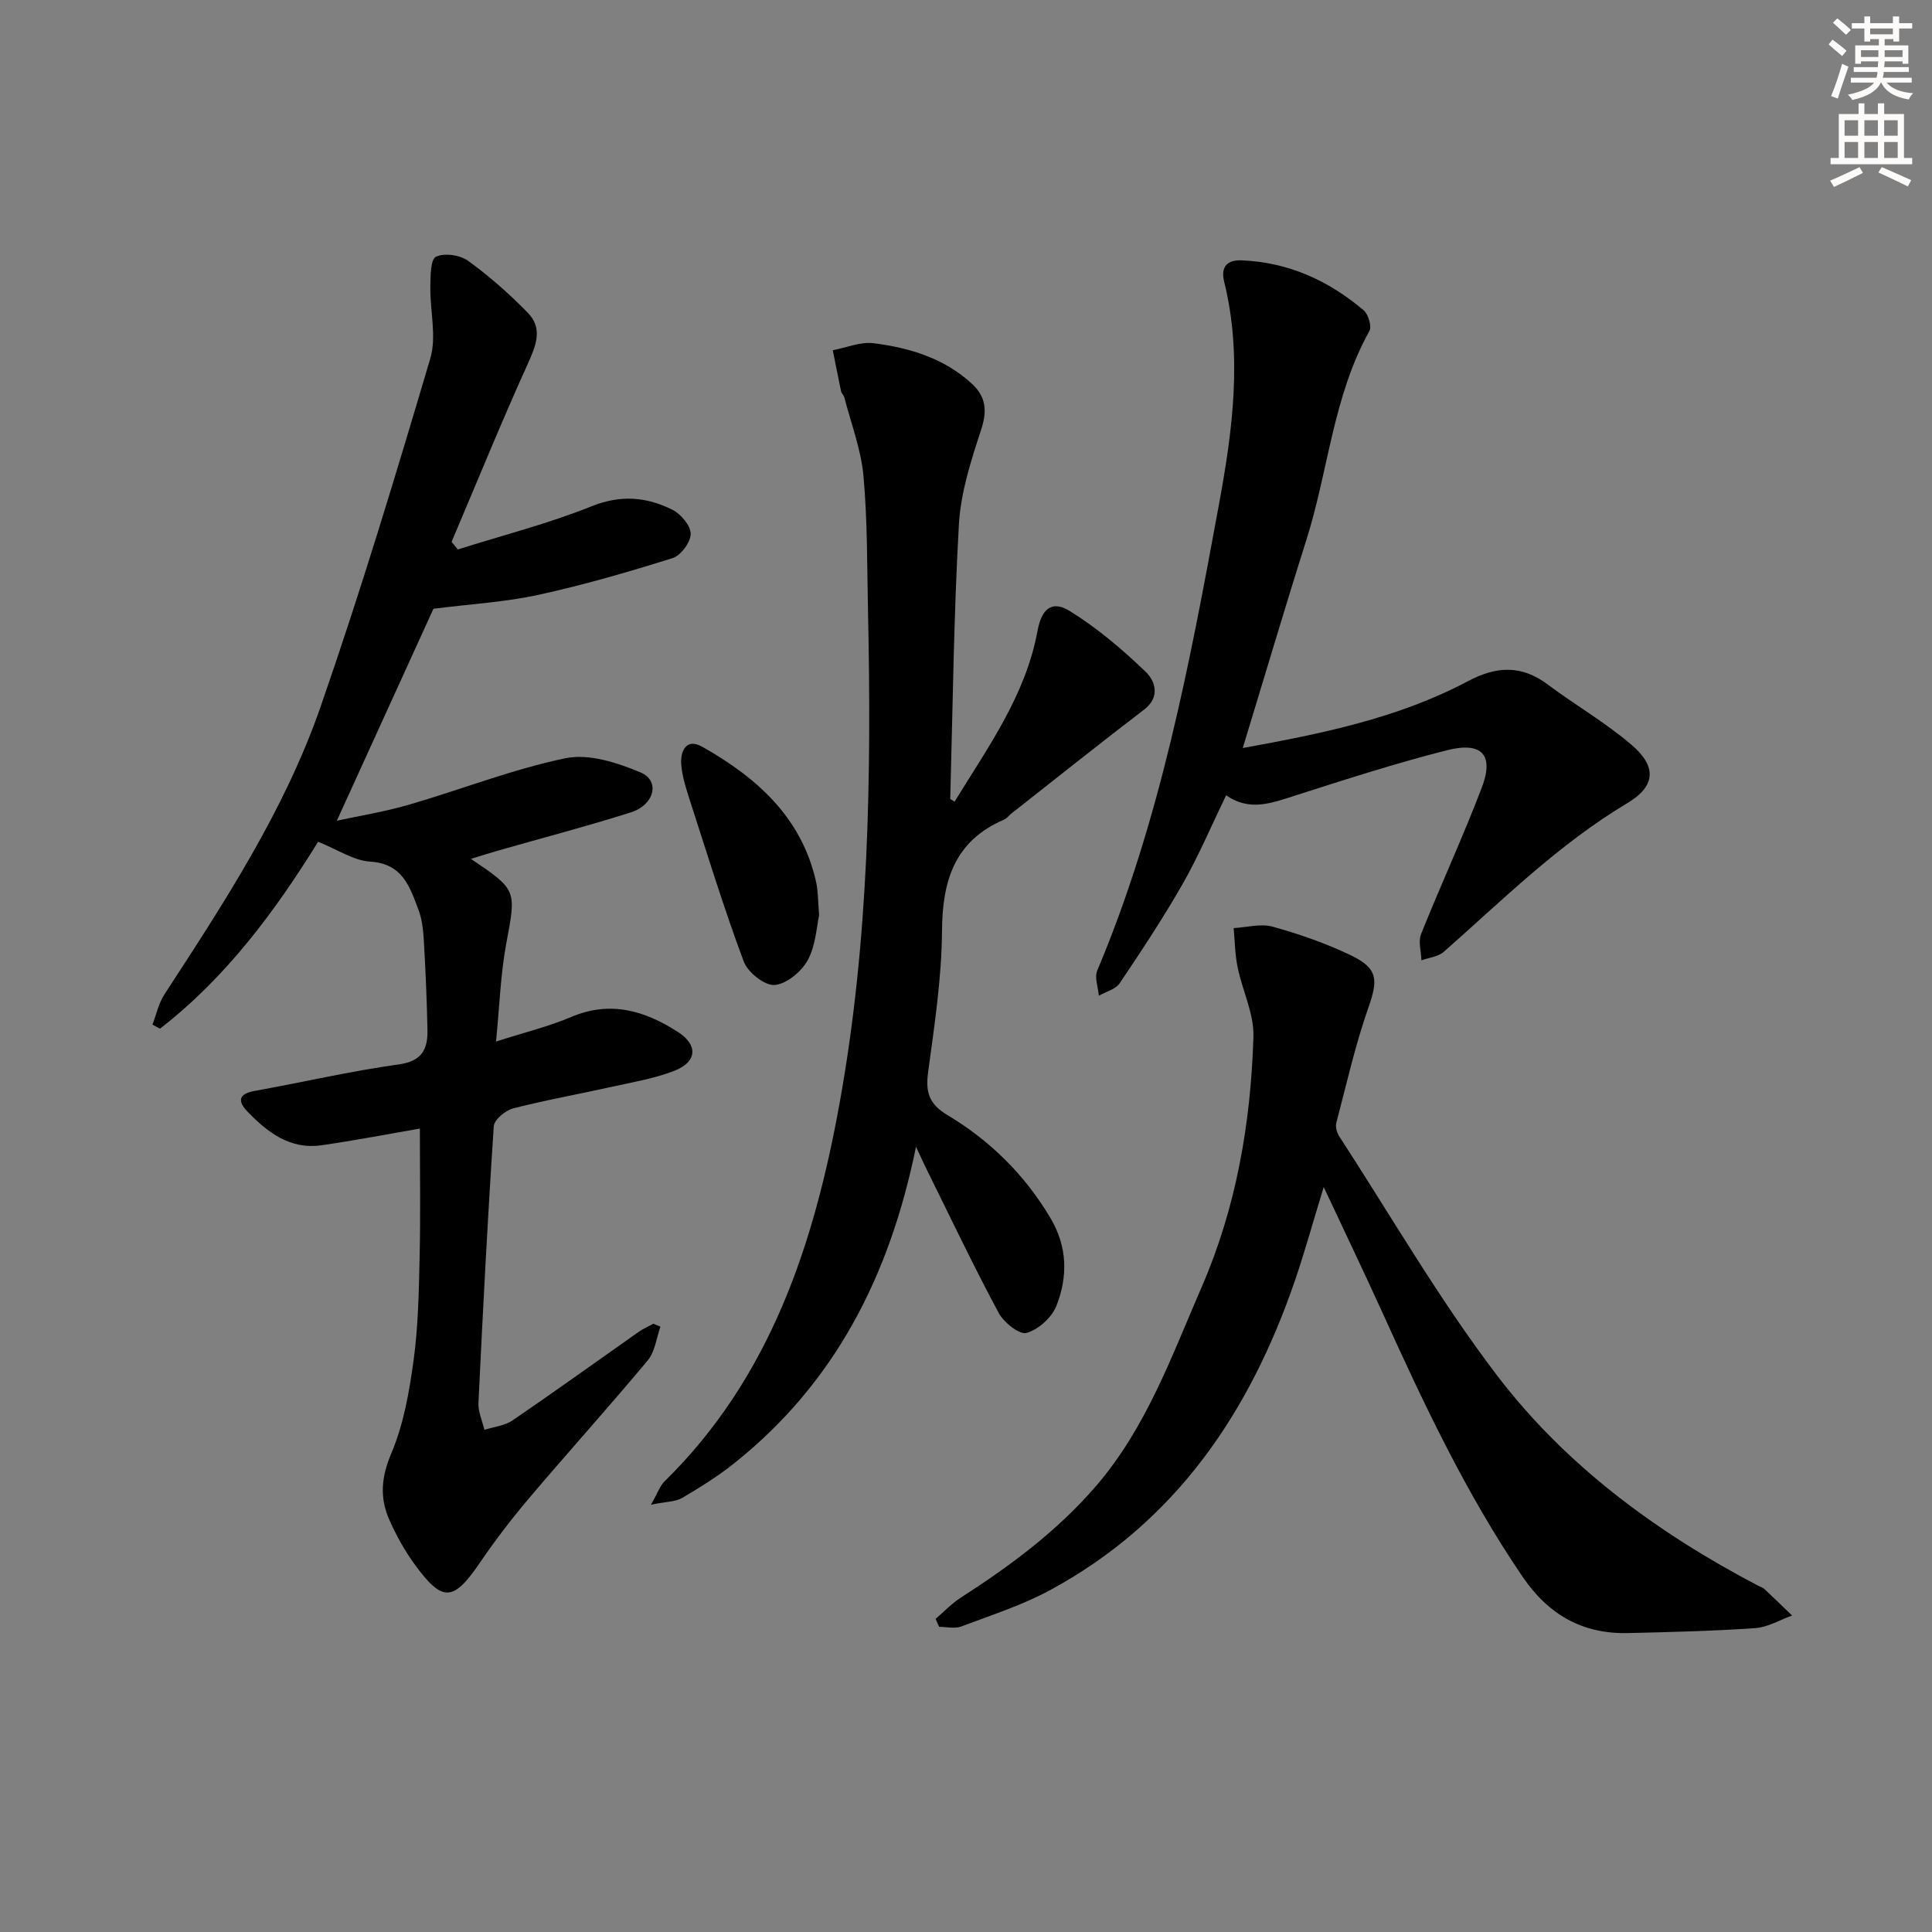
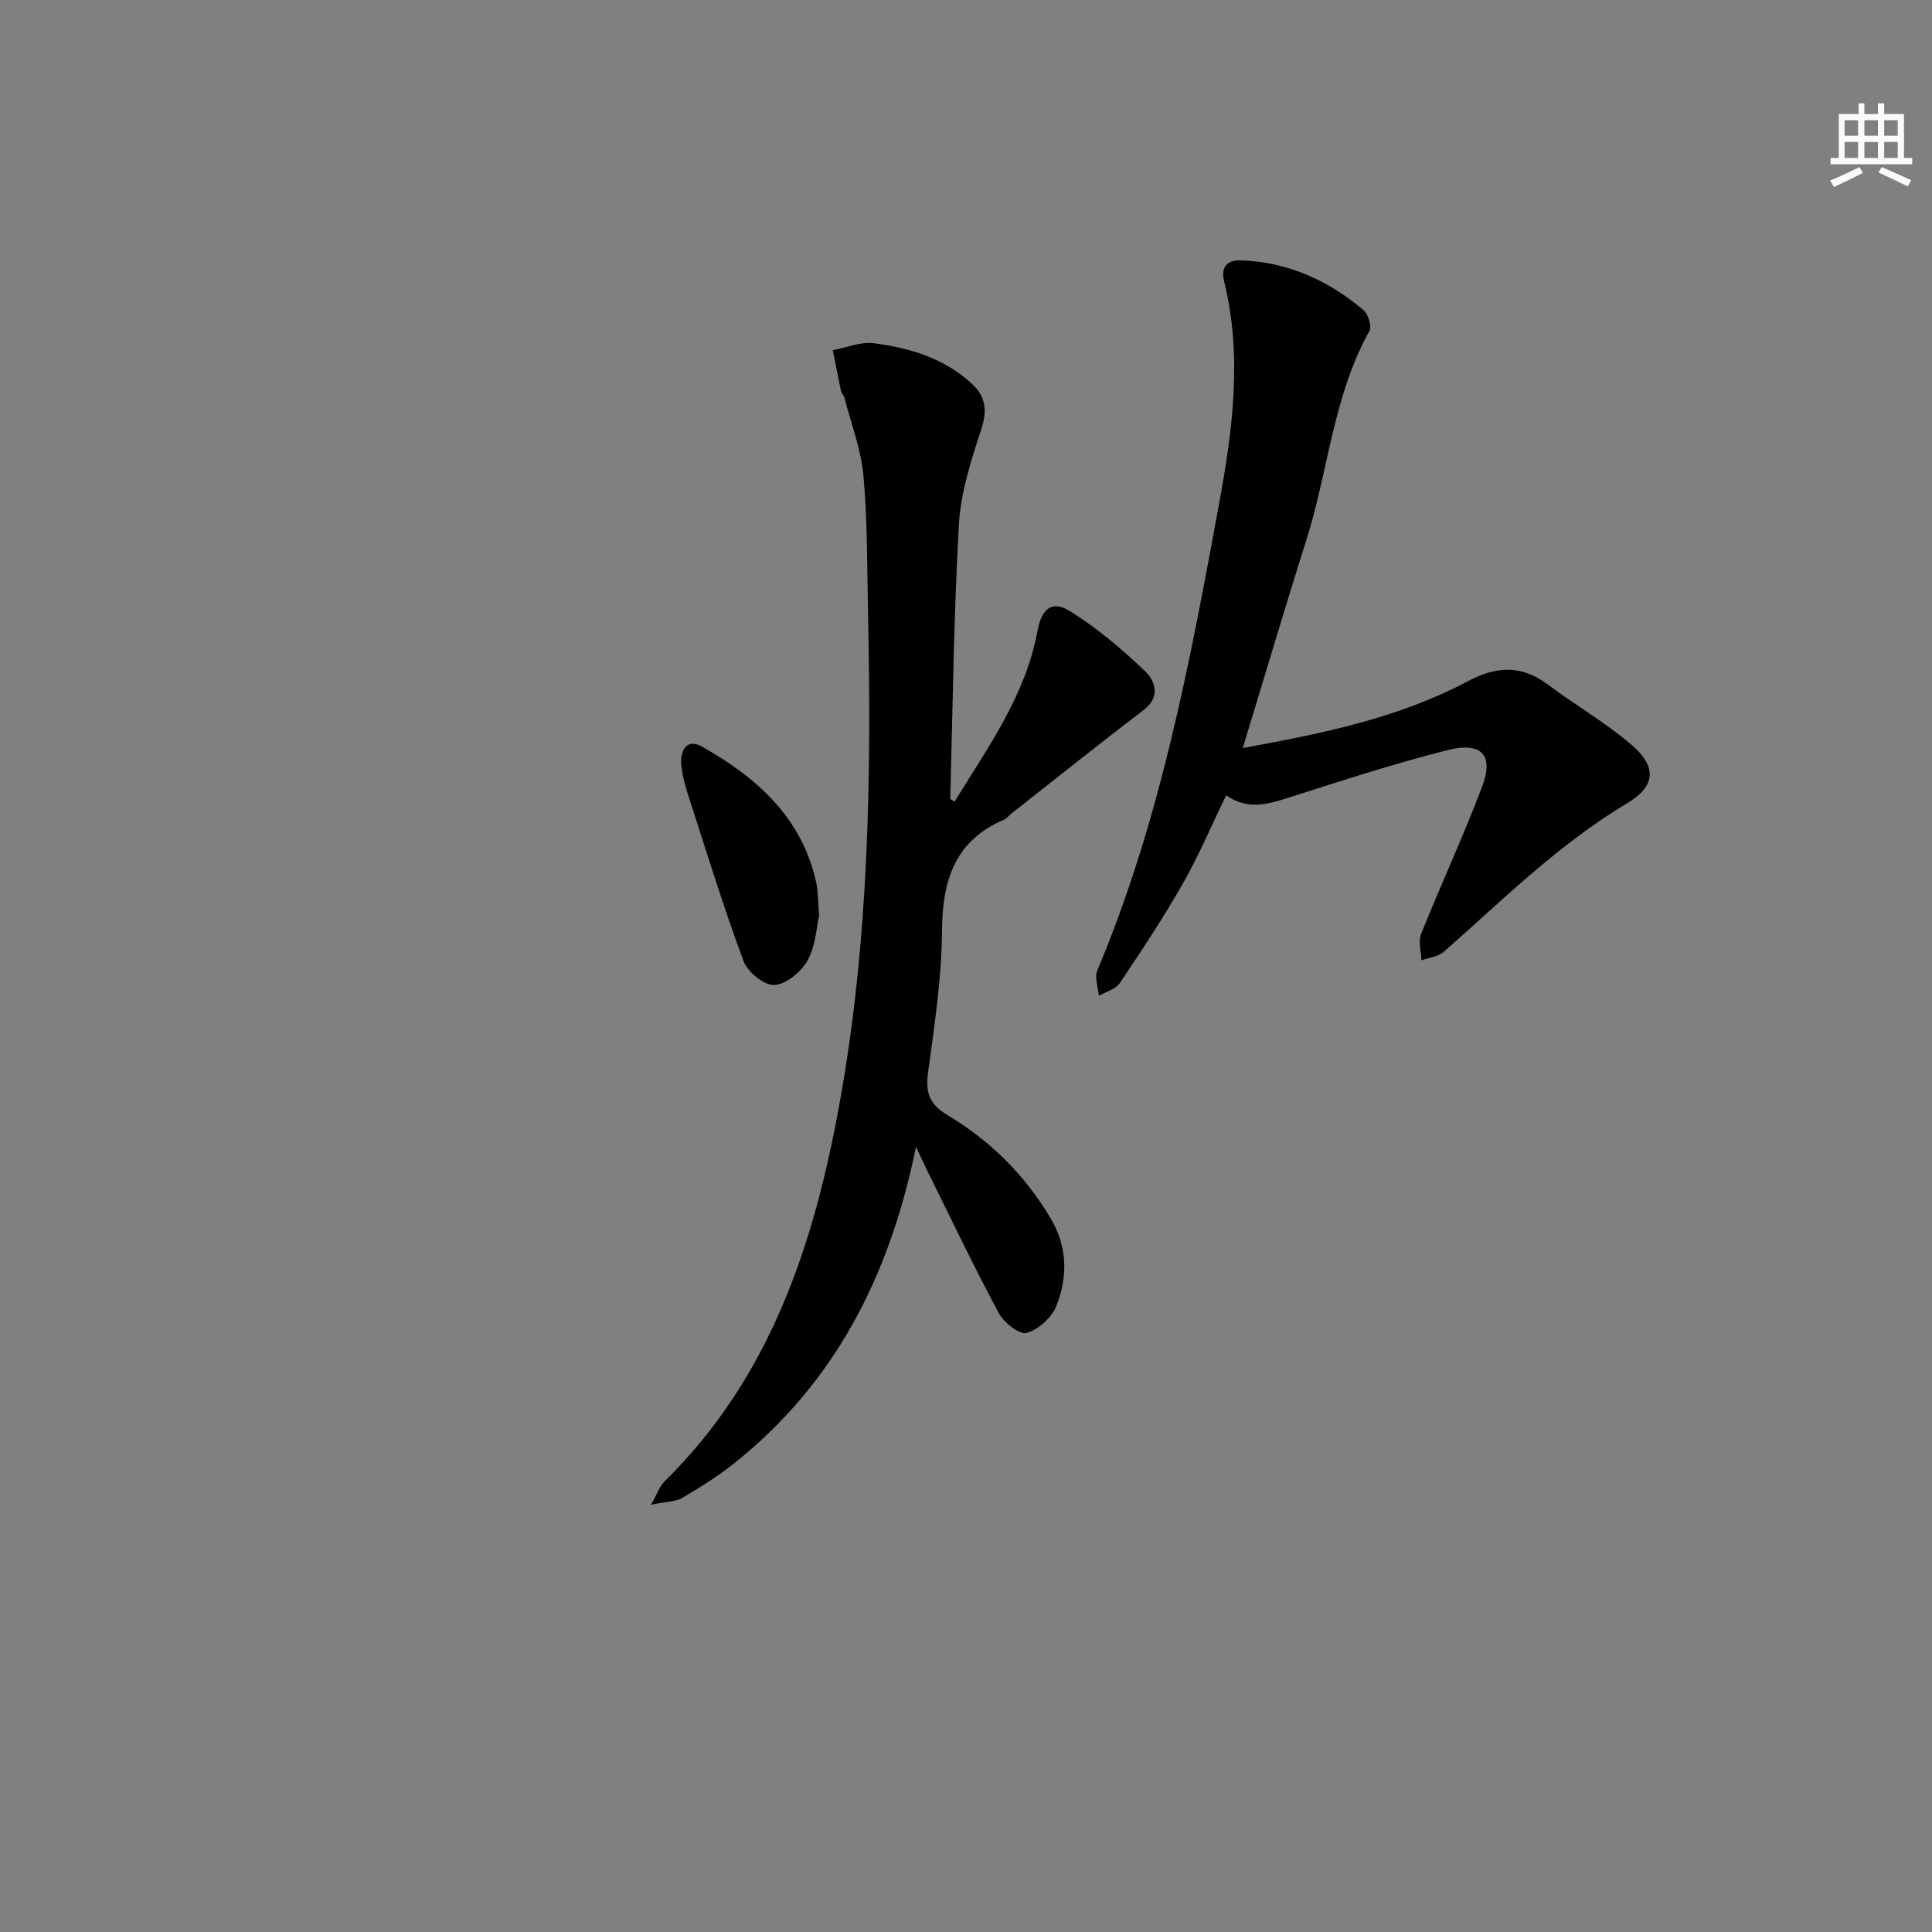
<svg xmlns="http://www.w3.org/2000/svg" enable-background="new 0 0 400 400" viewBox="0 0 400 400">
  <rect x="0" y="0" width="400" height="400" fill="#808080" stroke="none" />
  <g fill="#000001">
-     <path d="m86.93 233.66c-6.75 1.16-13.56 2.49-20.42 3.46-6.46.91-11.12-2.67-15.27-6.98-2.07-2.15-1.9-3.67 1.49-4.28 9.96-1.79 19.85-4.1 29.86-5.49 4.9-.68 5.99-3.26 5.91-7.21-.13-6.15-.39-12.29-.75-18.43-.12-2.15-.36-4.39-1.11-6.37-1.79-4.73-3.27-9.56-9.99-9.97-3.44-.21-6.76-2.5-10.79-4.11-8.83 14.27-19.01 28.07-32.74 38.7-.52-.28-1.03-.56-1.55-.84.8-2.1 1.27-4.42 2.47-6.26 12.36-18.98 24.83-37.99 32.31-59.49 8.28-23.82 15.58-48 22.74-72.19 1.34-4.53-.07-9.84.01-14.79.04-2.19.01-5.69 1.15-6.25 1.73-.85 4.99-.37 6.67.84 4.41 3.19 8.54 6.85 12.35 10.75 3.15 3.23 1.74 6.73.02 10.54-5.52 12.18-10.56 24.58-15.79 36.89.43.53.85 1.05 1.28 1.58 9.26-2.92 18.72-5.34 27.7-8.94 6.03-2.42 11.38-1.95 16.72.71 1.76.88 3.8 3.29 3.8 5 0 1.73-2.05 4.49-3.75 5.02-9.17 2.88-18.43 5.57-27.81 7.61-6.86 1.5-13.97 1.89-21.7 2.88-6.22 13.64-13.01 28.55-20 43.88 4.87-1.06 10-1.88 14.95-3.32 10.83-3.15 21.42-7.35 32.41-9.62 4.82-.99 10.73.92 15.54 2.95 4.09 1.73 2.87 6.72-2.07 8.28-9.02 2.85-18.18 5.25-27.28 7.85-1.84.53-3.67 1.11-5.79 1.76 9.62 6.49 9.38 6.44 7.3 17.62-1.17 6.31-1.37 12.79-2.1 20.2 5.88-1.89 10.89-3.1 15.57-5.09 8.13-3.45 15.29-1.28 22.12 3.13 4.19 2.7 3.93 6.19-.78 8.02-4.13 1.61-8.62 2.35-12.98 3.32-6.8 1.52-13.68 2.73-20.42 4.47-1.59.41-3.89 2.34-3.98 3.7-1.27 19.08-2.26 38.18-3.17 57.28-.09 1.83.8 3.7 1.23 5.56 1.96-.63 4.21-.84 5.84-1.96 8.79-6 17.43-12.23 26.14-18.35.93-.65 1.99-1.1 2.99-1.65.49.2.98.4 1.48.6-.84 2.35-1.12 5.17-2.62 6.97-7.99 9.59-16.37 18.86-24.44 28.38-3.64 4.29-7.09 8.78-10.26 13.43-5.58 8.2-7.8 8.4-13.68.28-2.03-2.8-3.73-5.91-5.14-9.08-2.03-4.58-1.66-8.87.43-13.79 2.54-5.99 3.71-12.7 4.6-19.22.96-7.06 1.09-14.26 1.25-21.41.2-8.75.05-17.53.05-26.57z" />
    <path d="m189.65 237.43c-5.5 26.95-16.89 48.96-37.61 65.5-3.37 2.69-7.06 5-10.79 7.19-1.4.82-3.3.76-6.47 1.41 1.42-2.49 1.86-3.9 2.79-4.81 21.96-21.55 30.99-49.19 36.26-78.32 6.1-33.7 6.61-67.82 5.88-101.96-.2-9.31-.1-18.66-.94-27.92-.5-5.48-2.56-10.82-3.95-16.21-.12-.47-.59-.85-.69-1.32-.6-2.82-1.14-5.65-1.71-8.48 2.82-.53 5.72-1.79 8.43-1.45 7.47.94 14.65 3.1 20.39 8.41 2.88 2.66 3.18 5.56 1.91 9.45-2.09 6.38-4.24 13.01-4.62 19.64-1.07 18.91-1.27 37.88-1.79 56.82 0 .08.25.17.9.59 6.88-11.24 14.69-21.94 17.16-35.33.85-4.61 2.98-6.43 6.69-4.13 5.69 3.52 10.91 7.96 15.75 12.62 1.88 1.82 3.08 5.15-.37 7.79-9.24 7.06-18.32 14.32-27.47 21.51-.52.41-.95 1.02-1.53 1.27-10.26 4.4-12.77 12.65-12.84 23.09-.07 9.76-1.57 19.53-2.88 29.24-.55 4.11.2 6.56 4 8.83 8.82 5.27 16 12.35 21.33 21.31 3.55 5.98 3.61 12.15 1.24 18.19-.95 2.41-3.74 4.93-6.19 5.61-1.48.41-4.72-2.18-5.78-4.17-5.18-9.66-9.89-19.57-14.75-29.39-.64-1.29-1.23-2.59-2.35-4.98z" />
-     <path d="m274.06 245.76c-2.27 7.41-3.93 13.44-5.95 19.35-9.37 27.33-24.7 50.06-50.74 64.13-5.79 3.13-12.18 5.18-18.37 7.51-1.34.5-3.04.07-4.57.07-.24-.55-.48-1.1-.72-1.65 1.72-1.47 3.3-3.17 5.19-4.38 10.25-6.59 19.94-13.76 27.99-23.09 10.45-12.12 15.67-26.89 21.89-41.2 7.19-16.54 10.18-34 10.73-51.84.15-4.75-2.28-9.55-3.27-14.38-.55-2.66-.57-5.42-.83-8.13 2.71-.14 5.61-.98 8.09-.29 5.56 1.55 11.1 3.47 16.29 5.98 5.55 2.69 5.51 5.09 3.54 10.71-2.73 7.8-4.56 15.92-6.66 23.93-.22.82.11 2.01.59 2.76 10.78 16.59 20.72 33.82 32.68 49.52 14.27 18.73 33.14 32.57 54.02 43.52.44.23.97.36 1.32.69 1.94 1.81 3.85 3.67 5.76 5.51-2.53.9-5.02 2.42-7.6 2.6-8.79.61-17.6.83-26.41 1.03-9.4.22-16.43-3.81-21.77-11.63-11.87-17.41-20.73-36.37-29.38-55.46-3.65-8.02-7.46-15.94-11.82-25.26z" />
+     <path d="m274.06 245.76z" />
    <path d="m257.3 154.87c16.44-2.98 32.22-6.2 46.6-13.83 5.94-3.15 11.1-3.4 16.56.69 5.71 4.28 11.98 7.88 17.37 12.51 5.23 4.49 4.97 8.54-.94 12.06-14.16 8.46-25.73 19.97-37.95 30.75-1.17 1.03-3.08 1.21-4.65 1.78-.05-1.83-.69-3.89-.07-5.45 4.07-10.16 8.68-20.11 12.58-30.34 2.57-6.74.02-9.55-7.23-7.71-10.6 2.69-21.03 6.06-31.45 9.39-4.79 1.53-9.41 3.35-14.26-.07-3.12 6.44-5.7 12.56-8.97 18.3-4.03 7.06-8.53 13.87-13.07 20.62-.85 1.26-2.85 1.74-4.32 2.59-.14-1.76-.93-3.79-.32-5.23 13.06-31.01 19.19-63.84 25.22-96.64 2.78-15.13 4.86-30.57 1.05-45.97-.8-3.23.8-4.53 3.56-4.42 9.66.37 18.04 4.16 25.32 10.34.97.83 1.72 3.35 1.18 4.31-7.52 13.49-8.49 28.92-13.05 43.27-4.46 14.08-8.64 28.25-13.16 43.05z" />
    <path d="m169.59 189.52c-.53 2.32-.69 6.22-2.36 9.28-1.3 2.37-4.41 4.96-6.87 5.13-2.08.14-5.55-2.63-6.38-4.87-4.06-10.86-7.47-21.97-11.04-33.01-.81-2.51-1.67-5.09-1.89-7.69-.24-2.79.98-5.65 4.33-3.76 11.31 6.39 20.65 14.65 23.61 28.12.39 1.77.34 3.64.6 6.8z" />
  </g>
-   <path d="m378.6 9.2.8-1c.9.7 1.9 1.4 2.9 2.3l-.9 1.1c-1.1-.9-2-1.7-2.8-2.4zm.5 10.7c.9-2.1 1.6-4.3 2.3-6.7.4.2.8.4 1.3.6-.7 2.1-1.5 4.3-2.2 6.6zm.4-15.2.9-.9c1 .8 2 1.6 2.8 2.4l-1 1c-1-.9-1.9-1.8-2.7-2.5zm12.5-1.3h1.2v1.4h2.7v1.1h-2.7v2.7h-1.2v-.5h-1.8v1.3h4.9v3.8h-1.2v-.5h-3.7c0 .4-.1.9-.1 1.2h5.1v1h-5.2c0 .5-.1.9-.2 1.2h6v1h-5.2c1.1 1.3 2.9 2 5.5 2.2-.4.4-.7.8-.9 1.3-2.9-.5-4.8-1.6-5.7-3.5h-.1c-.8 1.7-2.7 2.9-5.9 3.6-.2-.4-.6-.8-.9-1.1 2.8-.6 4.6-1.4 5.4-2.5h-4.8v-1h5.3c.1-.3.2-.7.2-1.2h-4.9v-1h5c0-.4 0-.8.1-1.2h-3.6v.5h-1.2v-3.8h4.9v-1.3h-1.8v.5h-1.2v-2.7h-2.6v-1.1h2.6v-1.4h1.2v1.4h4.7v-1.4zm-6.7 8.4h3.6c0-.4 0-.9 0-1.4h-3.6zm1.9-4.7h4.7v-1.2h-4.7zm6.7 3.3h-3.7v1.4h3.7z" fill="#fcfbfa" />
  <path d="m384.7 21.4h1.3v2.2h2.8v-2.2h1.3v2.2h4.1v9.1h1.7v1.3h-16.9v-1.3h1.7v-9.1h4.1v-2.2zm.3 13.2.7 1.2c-1.8.9-3.8 1.9-6 2.9-.2-.4-.5-.8-.8-1.3 2.4-1 4.4-2 6.1-2.8zm-3.1-6.5h2.8v-3.2h-2.8zm0 4.6h2.8v-3.3h-2.8zm4.1-4.6h2.8v-3.2h-2.8zm0 4.6h2.8v-3.3h-2.8zm3.6 1.9c2.1.9 4.1 1.8 6.1 2.7l-.7 1.3c-2.2-1.1-4.2-2-6.1-2.9zm3.3-9.7h-2.8v3.2h2.8zm-2.8 7.8h2.8v-3.3h-2.8z" fill="#fcfbfa" />
</svg>